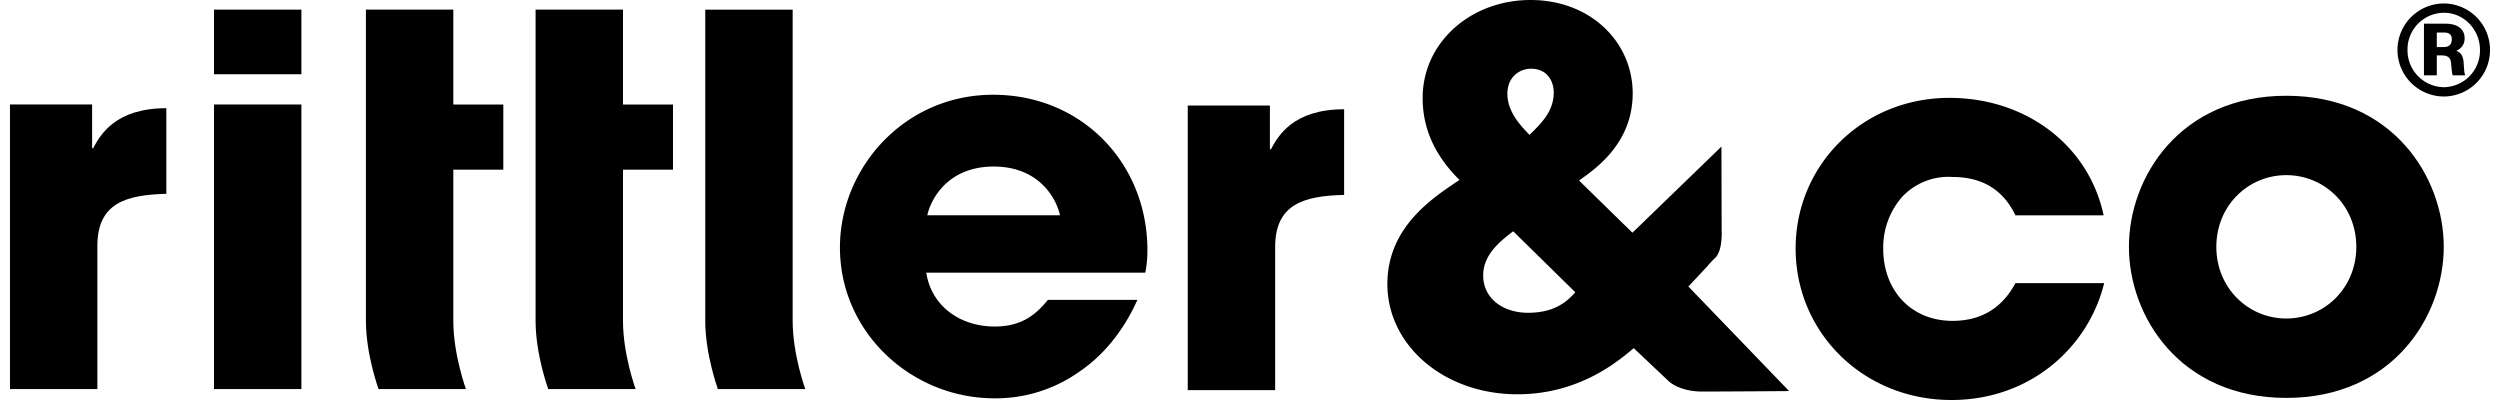
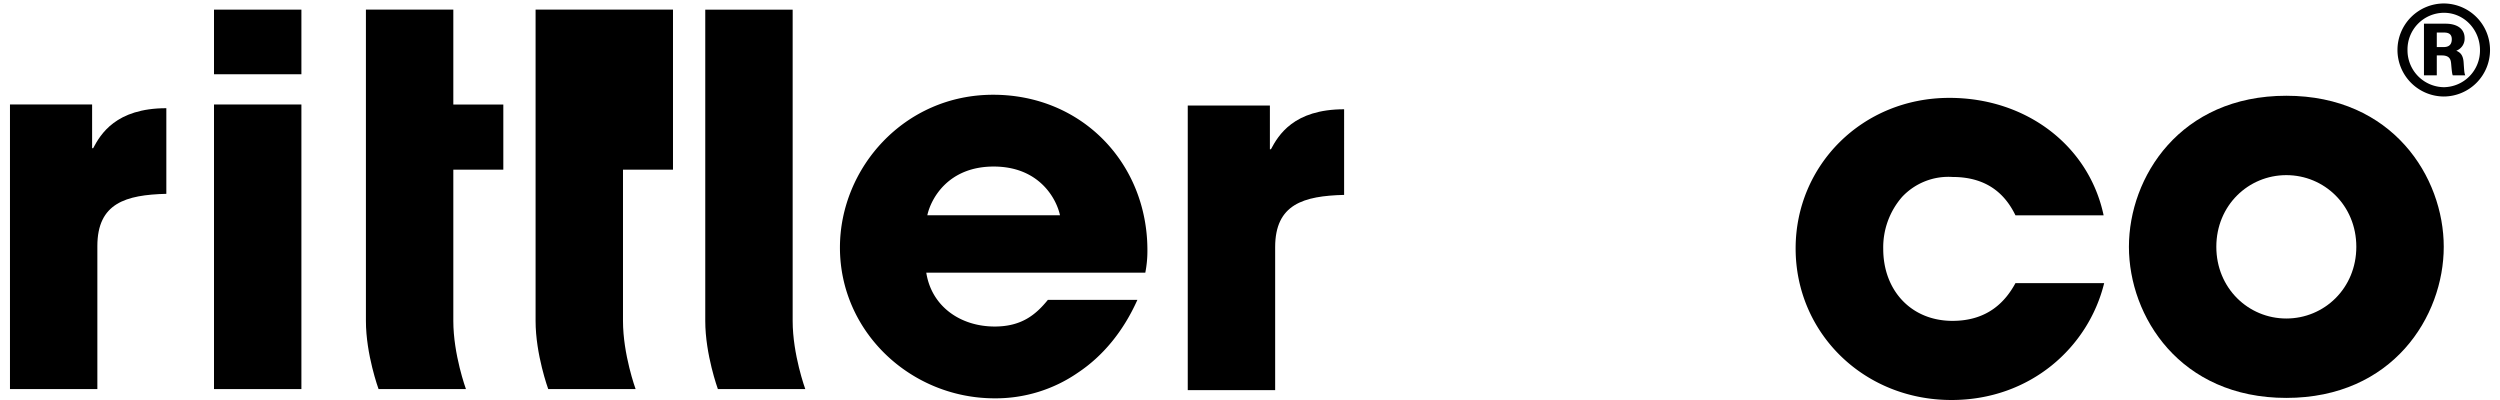
<svg xmlns="http://www.w3.org/2000/svg" width="200" height="32" viewBox="0 0 1016.822 164">
  <defs>
    <clipPath id="a">
      <path d="M0,0H1016.822V-164H0Z" />
    </clipPath>
  </defs>
  <g transform="translate(0 164)">
    <g clip-path="url(#a)">
      <g transform="translate(632.941 -125.95)">
-         <path d="M0,0C0-5.466-3.233-9.878-9.278-9.878-14.027-9.878-19-6.514-19,.424c0,7.354,5.4,13.034,9.071,16.815C-5.18,12.619,0,7.568,0,0M-16.622,56.767c-5.174,3.988-12.3,9.462-12.3,18.07,0,9.886,8.638,15.352,18.349,15.352,11.225,0,16.191-4.835,19.423-8.407Zm82.86,10.879A34.013,34.013,0,0,0,63,71.1l-7.791,8.324,41.3,42.869s-25.724.194-35.573.194c-9.406,0-13.657-4.114-13.657-4.114l-14.475-13.68c-6.045,5.043-22.011,18.916-47.7,18.916-30,0-53.309-19.963-53.309-45.2,0-23.121,18.13-35.1,29.571-42.67C-49.86,24.6-53.748,13.25-53.748,2.11-53.748-20.6-34.1-38.05-9.5-38.05S32.375-20.811,32.375.216c0,20.387-15.1,30.905-22.01,35.732l21.9,21.413,36.494-35.31.085,34.316s.522,8.145-2.6,11.279" />
-       </g>
+         </g>
      <g transform="translate(285.069 -160.049)">
        <path d="M0,0H35.833V127.653c0,13.75,5.175,27.925,5.175,27.925H5.175S0,141.4,0,127.653Z" />
      </g>
      <g transform="translate(430.51 -75.745)">
        <path d="M0,0C-1.5-6.937-8.625-19.972-27.188-19.972S-52.878-6.937-54.4,0ZM31.735,34.685C25.907,47.72,17.484,57.814,7.344,64.543A59.286,59.286,0,0,1-26.764,75.06c-34.315,0-63.458-27.132-63.458-61.817,0-32.584,26.334-62.649,62.812-62.649S35.838-21.235,35.838,14.3a46.415,46.415,0,0,1-.862,9.246h-89.8c2.156,13.874,14.029,22.074,28.056,22.074,11.018,0,16.846-4.835,21.8-10.933Z" />
      </g>
    </g>
    <path d="M83.653-4.479h35.833V-121.16H83.653Z" />
    <path d="M83.653-133.556h35.833v-26.493H83.653Z" />
    <g clip-path="url(#a)">
      <g transform="translate(202.273 -94.423)">
        <path d="M0,0V-26.732H-20.5v-38.9H-56.336V62.025c0,13.751,5.183,27.918,5.183,27.918h35.825S-20.5,75.776-20.5,62.025V0Z" />
      </g>
      <g transform="translate(933.304 -33.412)">
        <path d="M0,0C15.537,0,28.7-12.388,28.7-29.4S15.537-58.784,0-58.784-28.7-46.4-28.7-29.4-15.537,0,0,0M0-91.328c43.6,0,64.544,33.384,64.544,61.932S43.6,32.554,0,32.554-64.534-.838-64.534-29.4-43.6-91.328,0-91.328" />
      </g>
      <g transform="translate(858.619 -47.912)">
        <path d="M0,0C-6.466,26.355-30.343,47.912-62.6,47.912c-36.14,0-63.9-27.616-63.9-62.14,0-34.108,27.322-61.732,63.039-61.732,31.614,0,57.229,19.694,63.235,48.151H-36.37c-3.866-7.961-10.964-15.723-25.817-15.723a26.024,26.024,0,0,0-20.647,8.161A31.463,31.463,0,0,0-90.581-14.02c0,16.946,11.4,29.487,28.394,29.487C-47.334,15.467-40.236,7.106-36.37,0Z" />
      </g>
      <g transform="translate(482.89 -120.717)">
        <path d="M0,0H33.677V17.909h.431c3.019-5.675,9.278-16.392,30-16.392V36.626c-16.624.423-28.272,3.788-28.272,21.442v58.615H0Z" />
      </g>
      <g transform="translate(0 -121.156)">
        <path d="M0,0H33.677V17.909h.431c3.019-5.675,9.278-16.392,30-16.392V36.626c-16.624.423-28.28,3.788-28.28,21.442v58.615H0Z" />
      </g>
      <g transform="translate(271.837 -94.423)">
-         <path d="M0,0V-26.732H-20.5v-38.9H-56.336V62.025c0,13.751,5.183,27.918,5.183,27.918h35.825S-20.5,75.776-20.5,62.025V0Z" />
+         <path d="M0,0V-26.732v-38.9H-56.336V62.025c0,13.751,5.183,27.918,5.183,27.918h35.825S-20.5,75.776-20.5,62.025V0Z" />
      </g>
      <g transform="translate(998.021 -162.576)">
        <path d="M0,0A19.039,19.039,0,0,1,18.8,19.071,19.041,19.041,0,0,1-.147,38.143a19.086,19.086,0,0,1-19-19.072A19.071,19.071,0,0,1-.046,0ZM-.147,3.819A15.015,15.015,0,0,0-15.031,19.071,15.11,15.11,0,0,0-.147,34.324,15.005,15.005,0,0,0,14.682,19.071c0-8.2-6.4-15.252-14.783-15.252ZM.646,8.291c4.064,0,7.739,1.687,7.739,5.961a5.266,5.266,0,0,1-3.427,5.12c1.539.646,2.833,1.686,3.026,4.912.253,3.68.253,4.072.646,5.166H3.517c-.392-.748-.591-4.365-.692-5.066C2.678,23.2,2.378,21.3-.94,21.3H-3.026V29.45h-5.26V8.291Zm-3.672,3.627v5.96H-.493c1.084,0,3.618,0,3.618-3.227,0-2.686-2.234-2.733-3.326-2.733Z" />
      </g>
    </g>
  </g>
</svg>